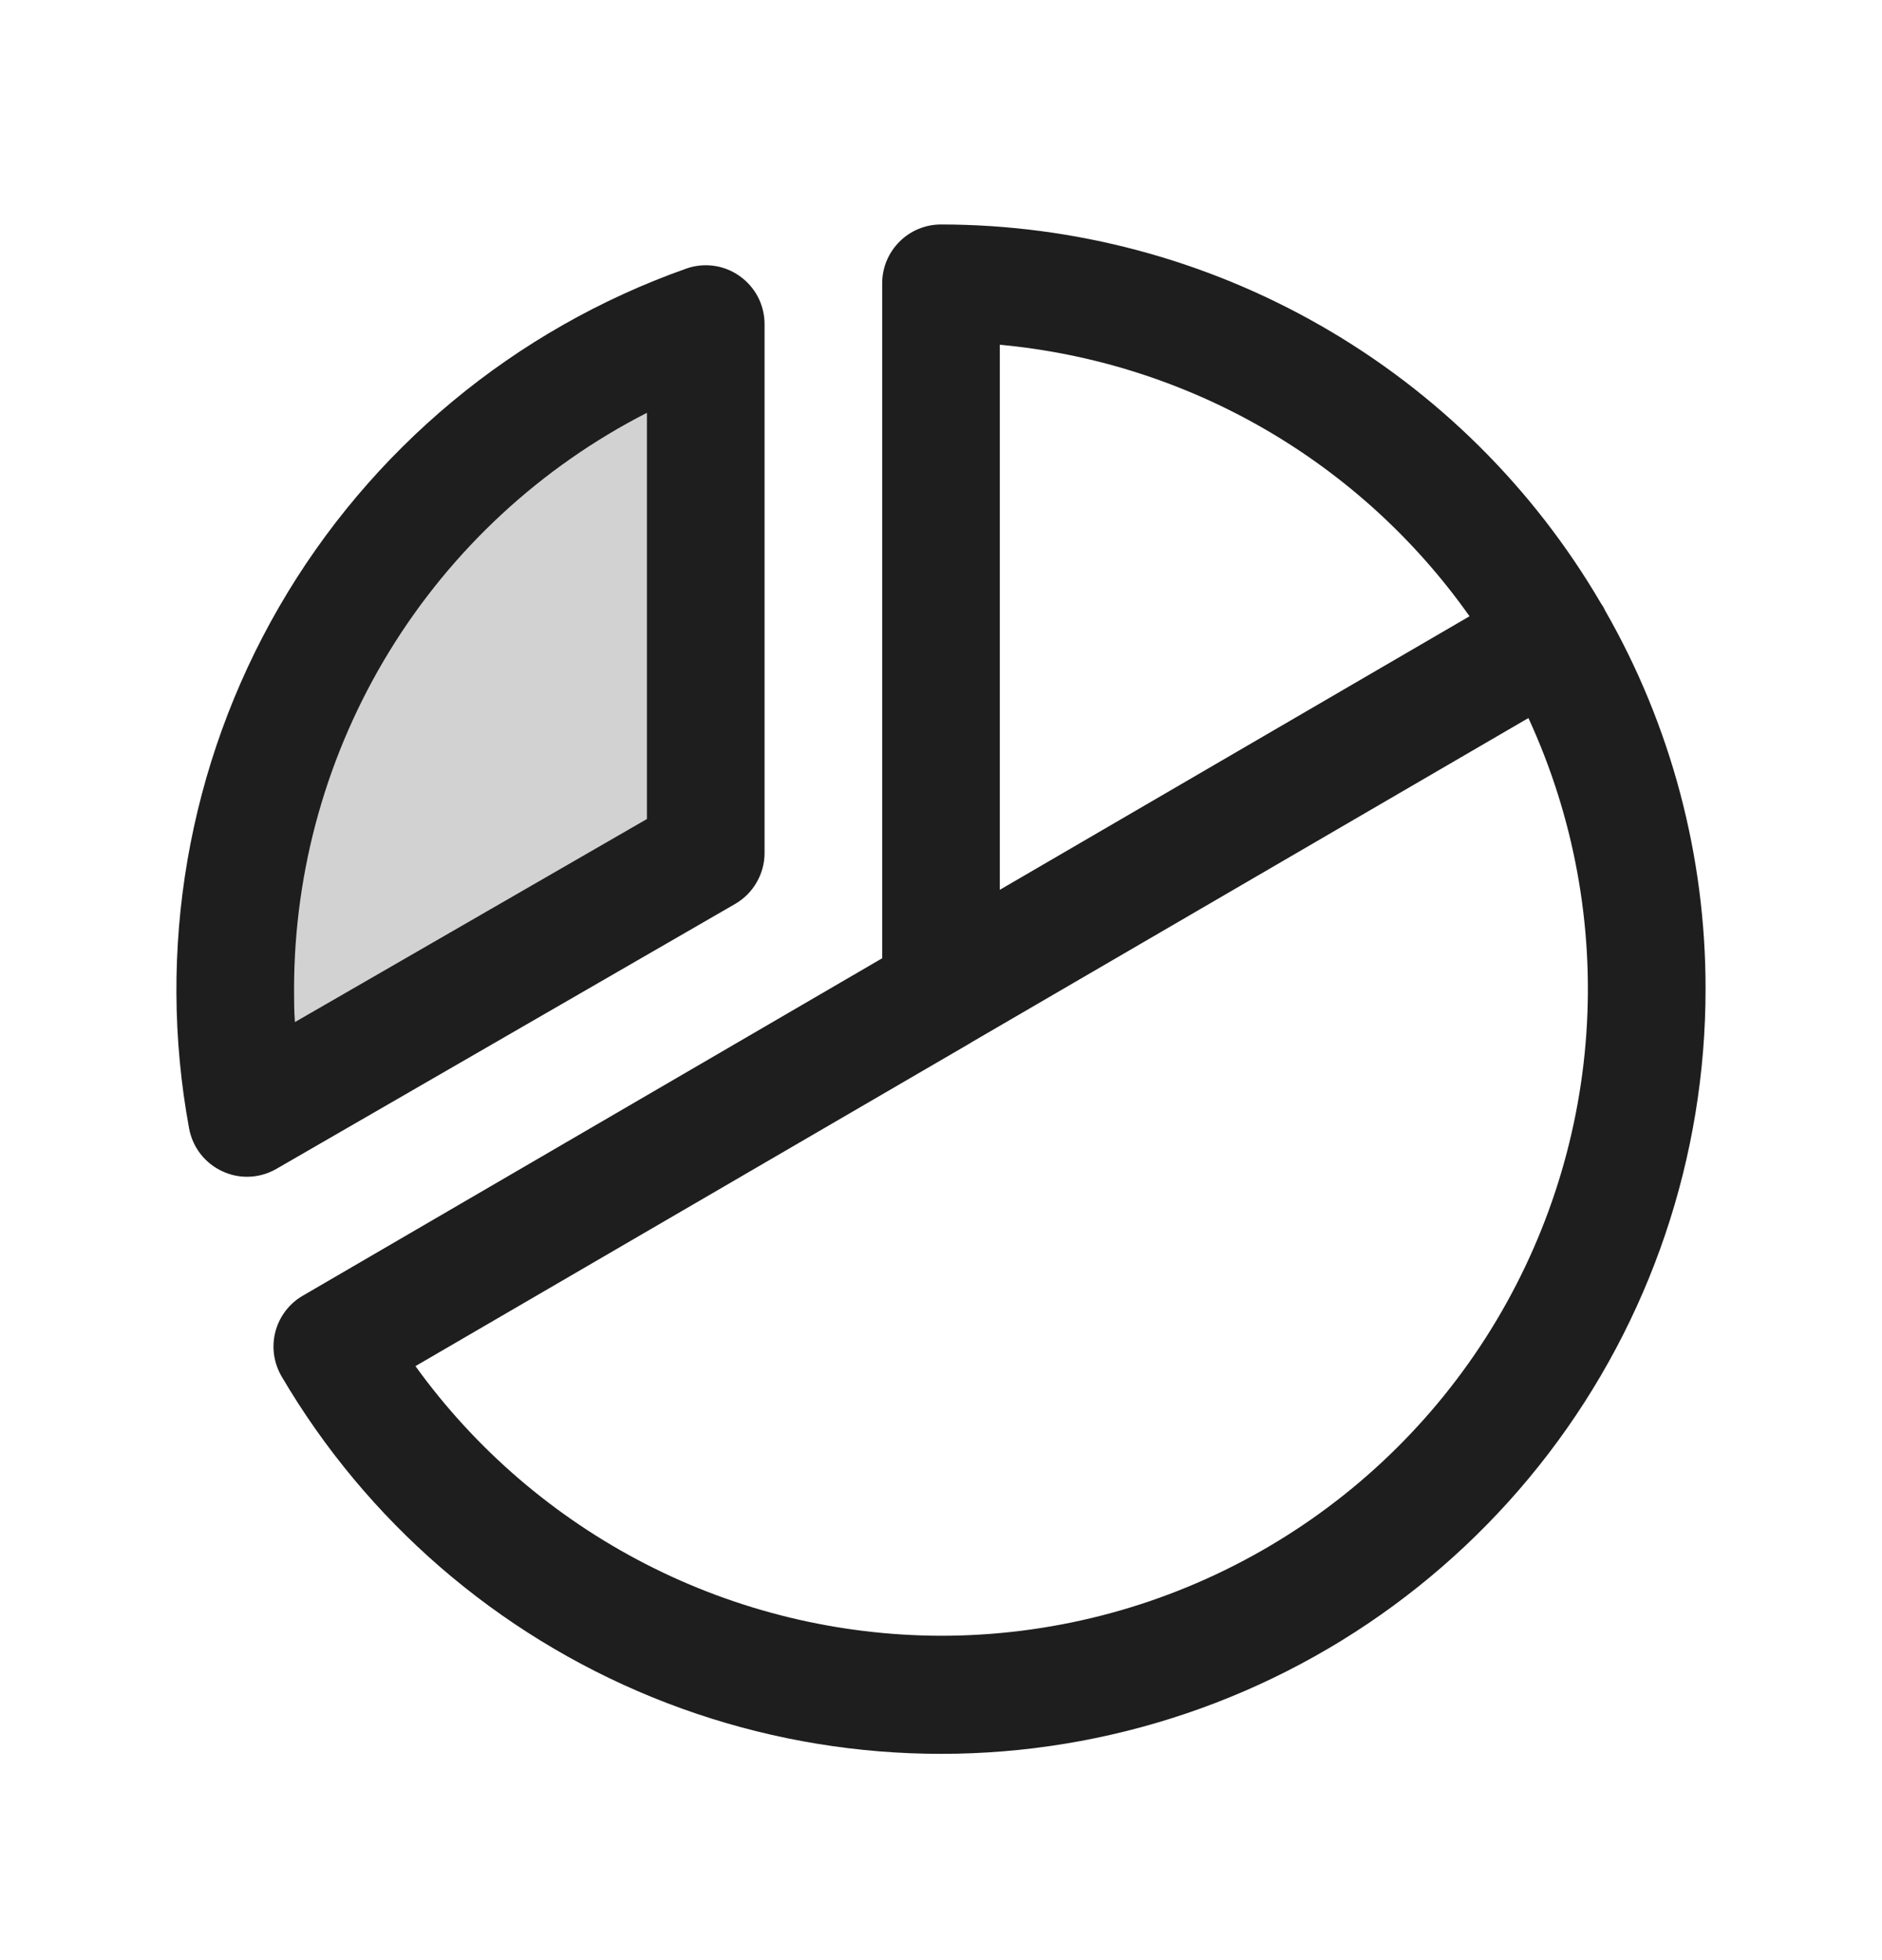
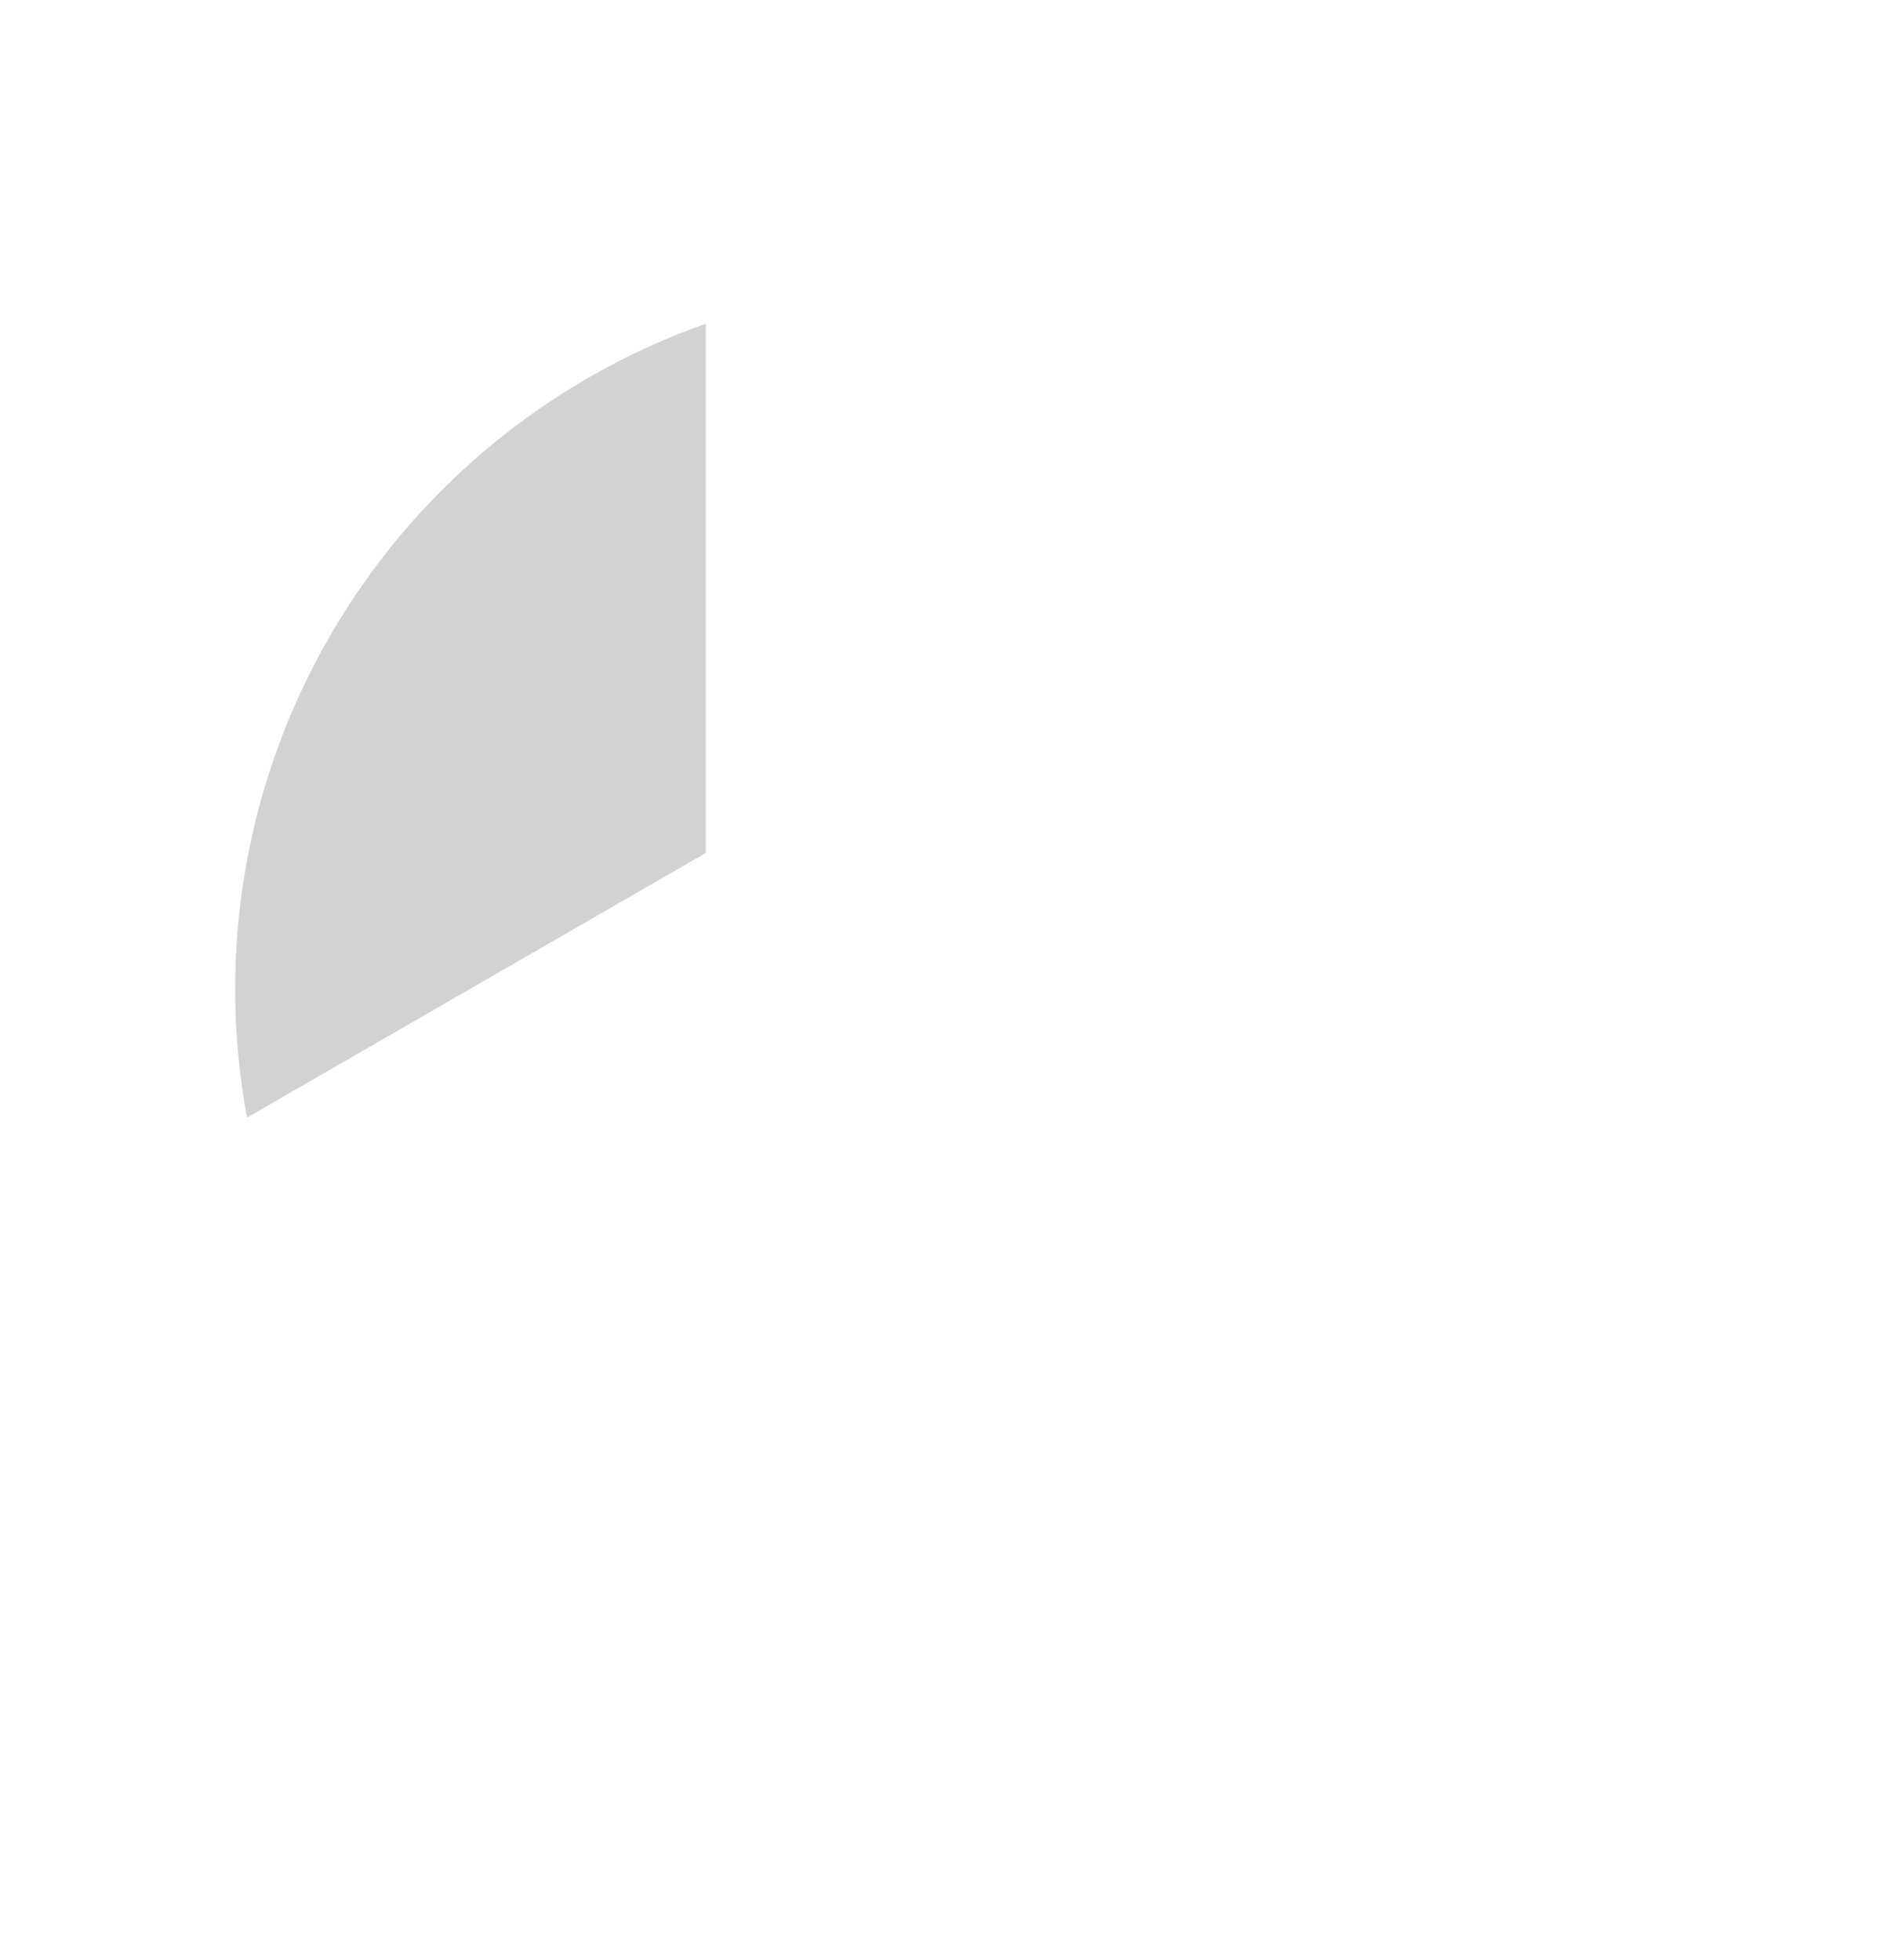
<svg xmlns="http://www.w3.org/2000/svg" width="24" height="25" viewBox="0 0 24 25" fill="none">
  <path opacity="0.2" d="M9 4.129V10.879L3.15 14.254C2.759 12.146 3.134 9.968 4.207 8.112C5.279 6.256 6.979 4.843 9 4.129Z" fill="#1E1E1E" />
-   <path d="M9.375 11.529C9.489 11.463 9.584 11.368 9.649 11.254C9.715 11.14 9.75 11.011 9.75 10.879V4.129C9.749 4.009 9.72 3.892 9.665 3.786C9.609 3.68 9.529 3.589 9.431 3.52C9.334 3.451 9.221 3.406 9.102 3.39C8.984 3.374 8.863 3.386 8.751 3.426C6.561 4.201 4.721 5.731 3.559 7.741C2.397 9.752 1.99 12.111 2.412 14.395C2.434 14.513 2.484 14.624 2.558 14.719C2.631 14.813 2.727 14.889 2.836 14.939C2.934 14.985 3.041 15.009 3.15 15.009C3.282 15.009 3.411 14.974 3.525 14.908L9.375 11.529ZM8.25 5.265V10.446L3.761 13.036C3.75 12.895 3.75 12.752 3.75 12.613C3.751 11.093 4.172 9.603 4.966 8.306C5.76 7.01 6.896 5.957 8.25 5.265ZM20.469 7.787C20.461 7.77 20.452 7.752 20.442 7.735C20.432 7.719 20.423 7.705 20.413 7.69C19.553 6.221 18.325 5.003 16.849 4.157C15.373 3.31 13.701 2.864 12 2.863C11.801 2.863 11.61 2.942 11.47 3.083C11.329 3.224 11.25 3.414 11.25 3.613V12.222L3.861 16.526C3.776 16.575 3.701 16.641 3.641 16.72C3.581 16.799 3.537 16.889 3.512 16.985C3.487 17.081 3.481 17.181 3.495 17.279C3.509 17.377 3.542 17.471 3.592 17.557C4.676 19.403 6.338 20.84 8.32 21.648C10.303 22.456 12.496 22.589 14.561 22.027C16.627 21.465 18.45 20.238 19.749 18.537C21.048 16.836 21.751 14.754 21.75 12.613C21.752 10.92 21.311 9.256 20.469 7.787ZM12.75 4.397C13.939 4.507 15.091 4.873 16.125 5.471C17.159 6.069 18.051 6.884 18.74 7.86L12.75 11.349V4.397ZM12 20.863C10.691 20.86 9.401 20.547 8.236 19.949C7.071 19.351 6.064 18.486 5.298 17.424L12.367 13.308L12.387 13.295L19.491 9.158C20.07 10.415 20.325 11.797 20.23 13.178C20.135 14.559 19.694 15.894 18.948 17.06C18.202 18.226 17.174 19.186 15.96 19.85C14.746 20.515 13.384 20.863 12 20.863Z" fill="#1E1E1E" />
</svg>